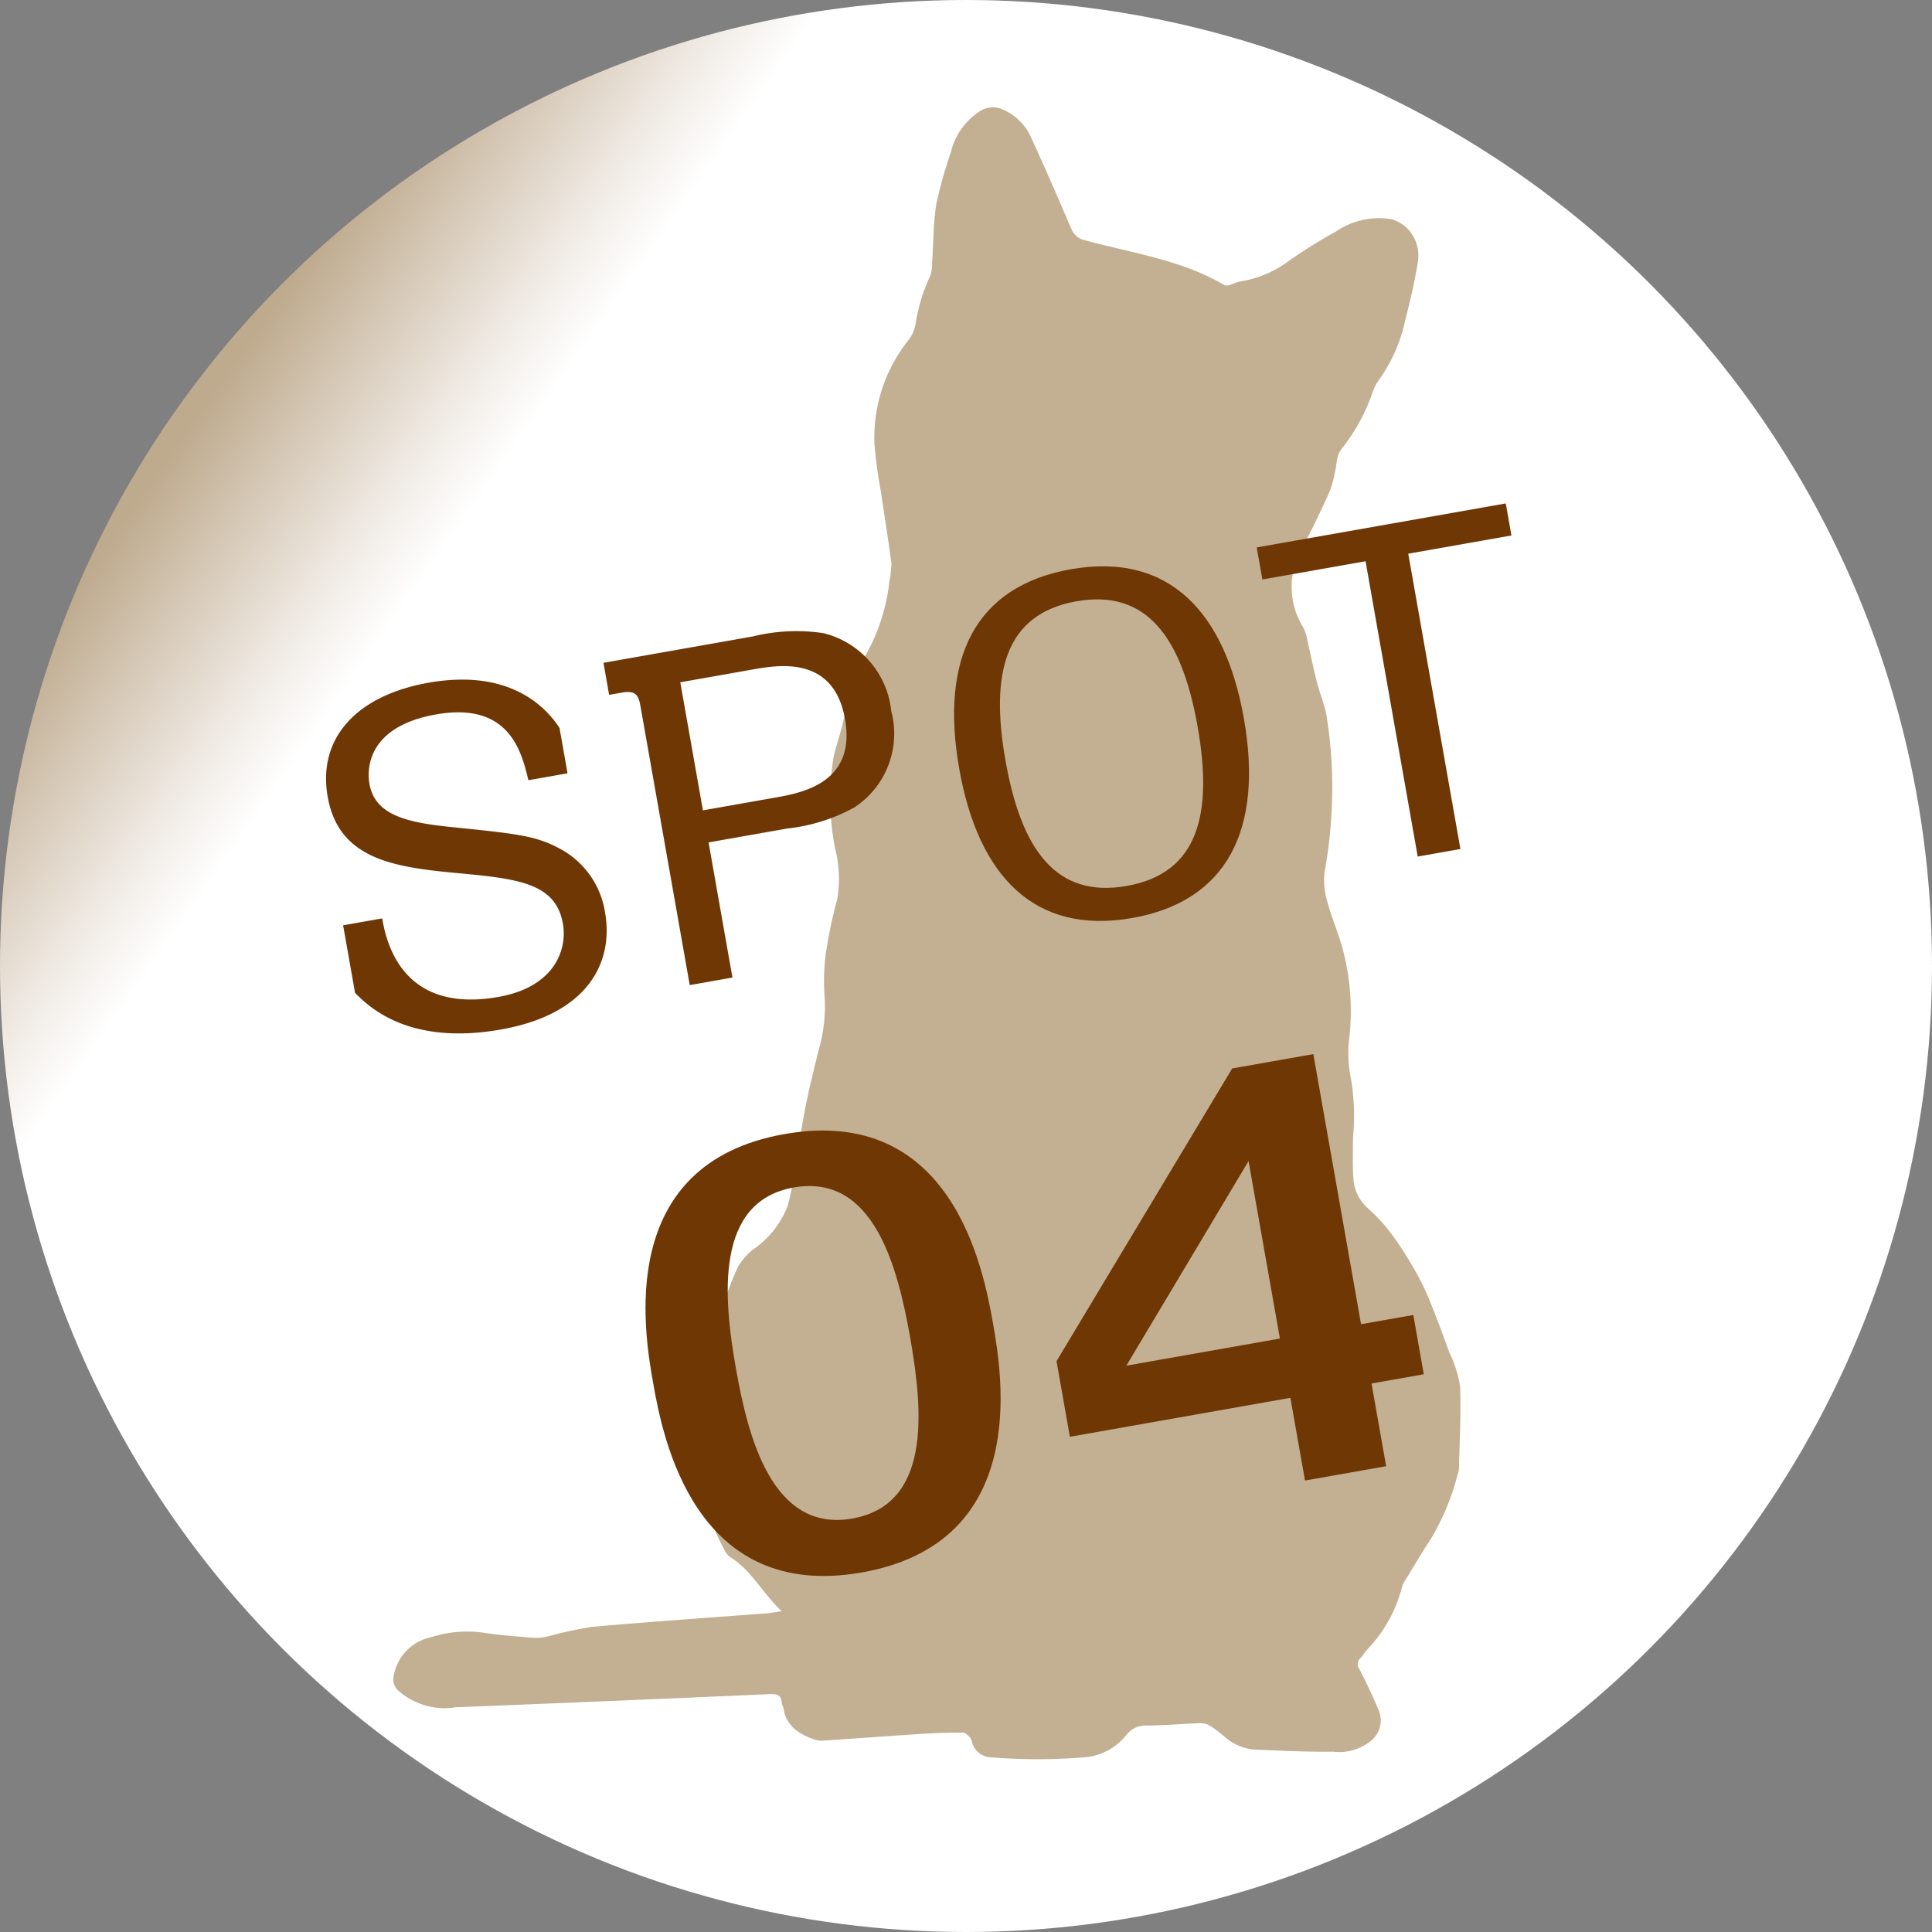
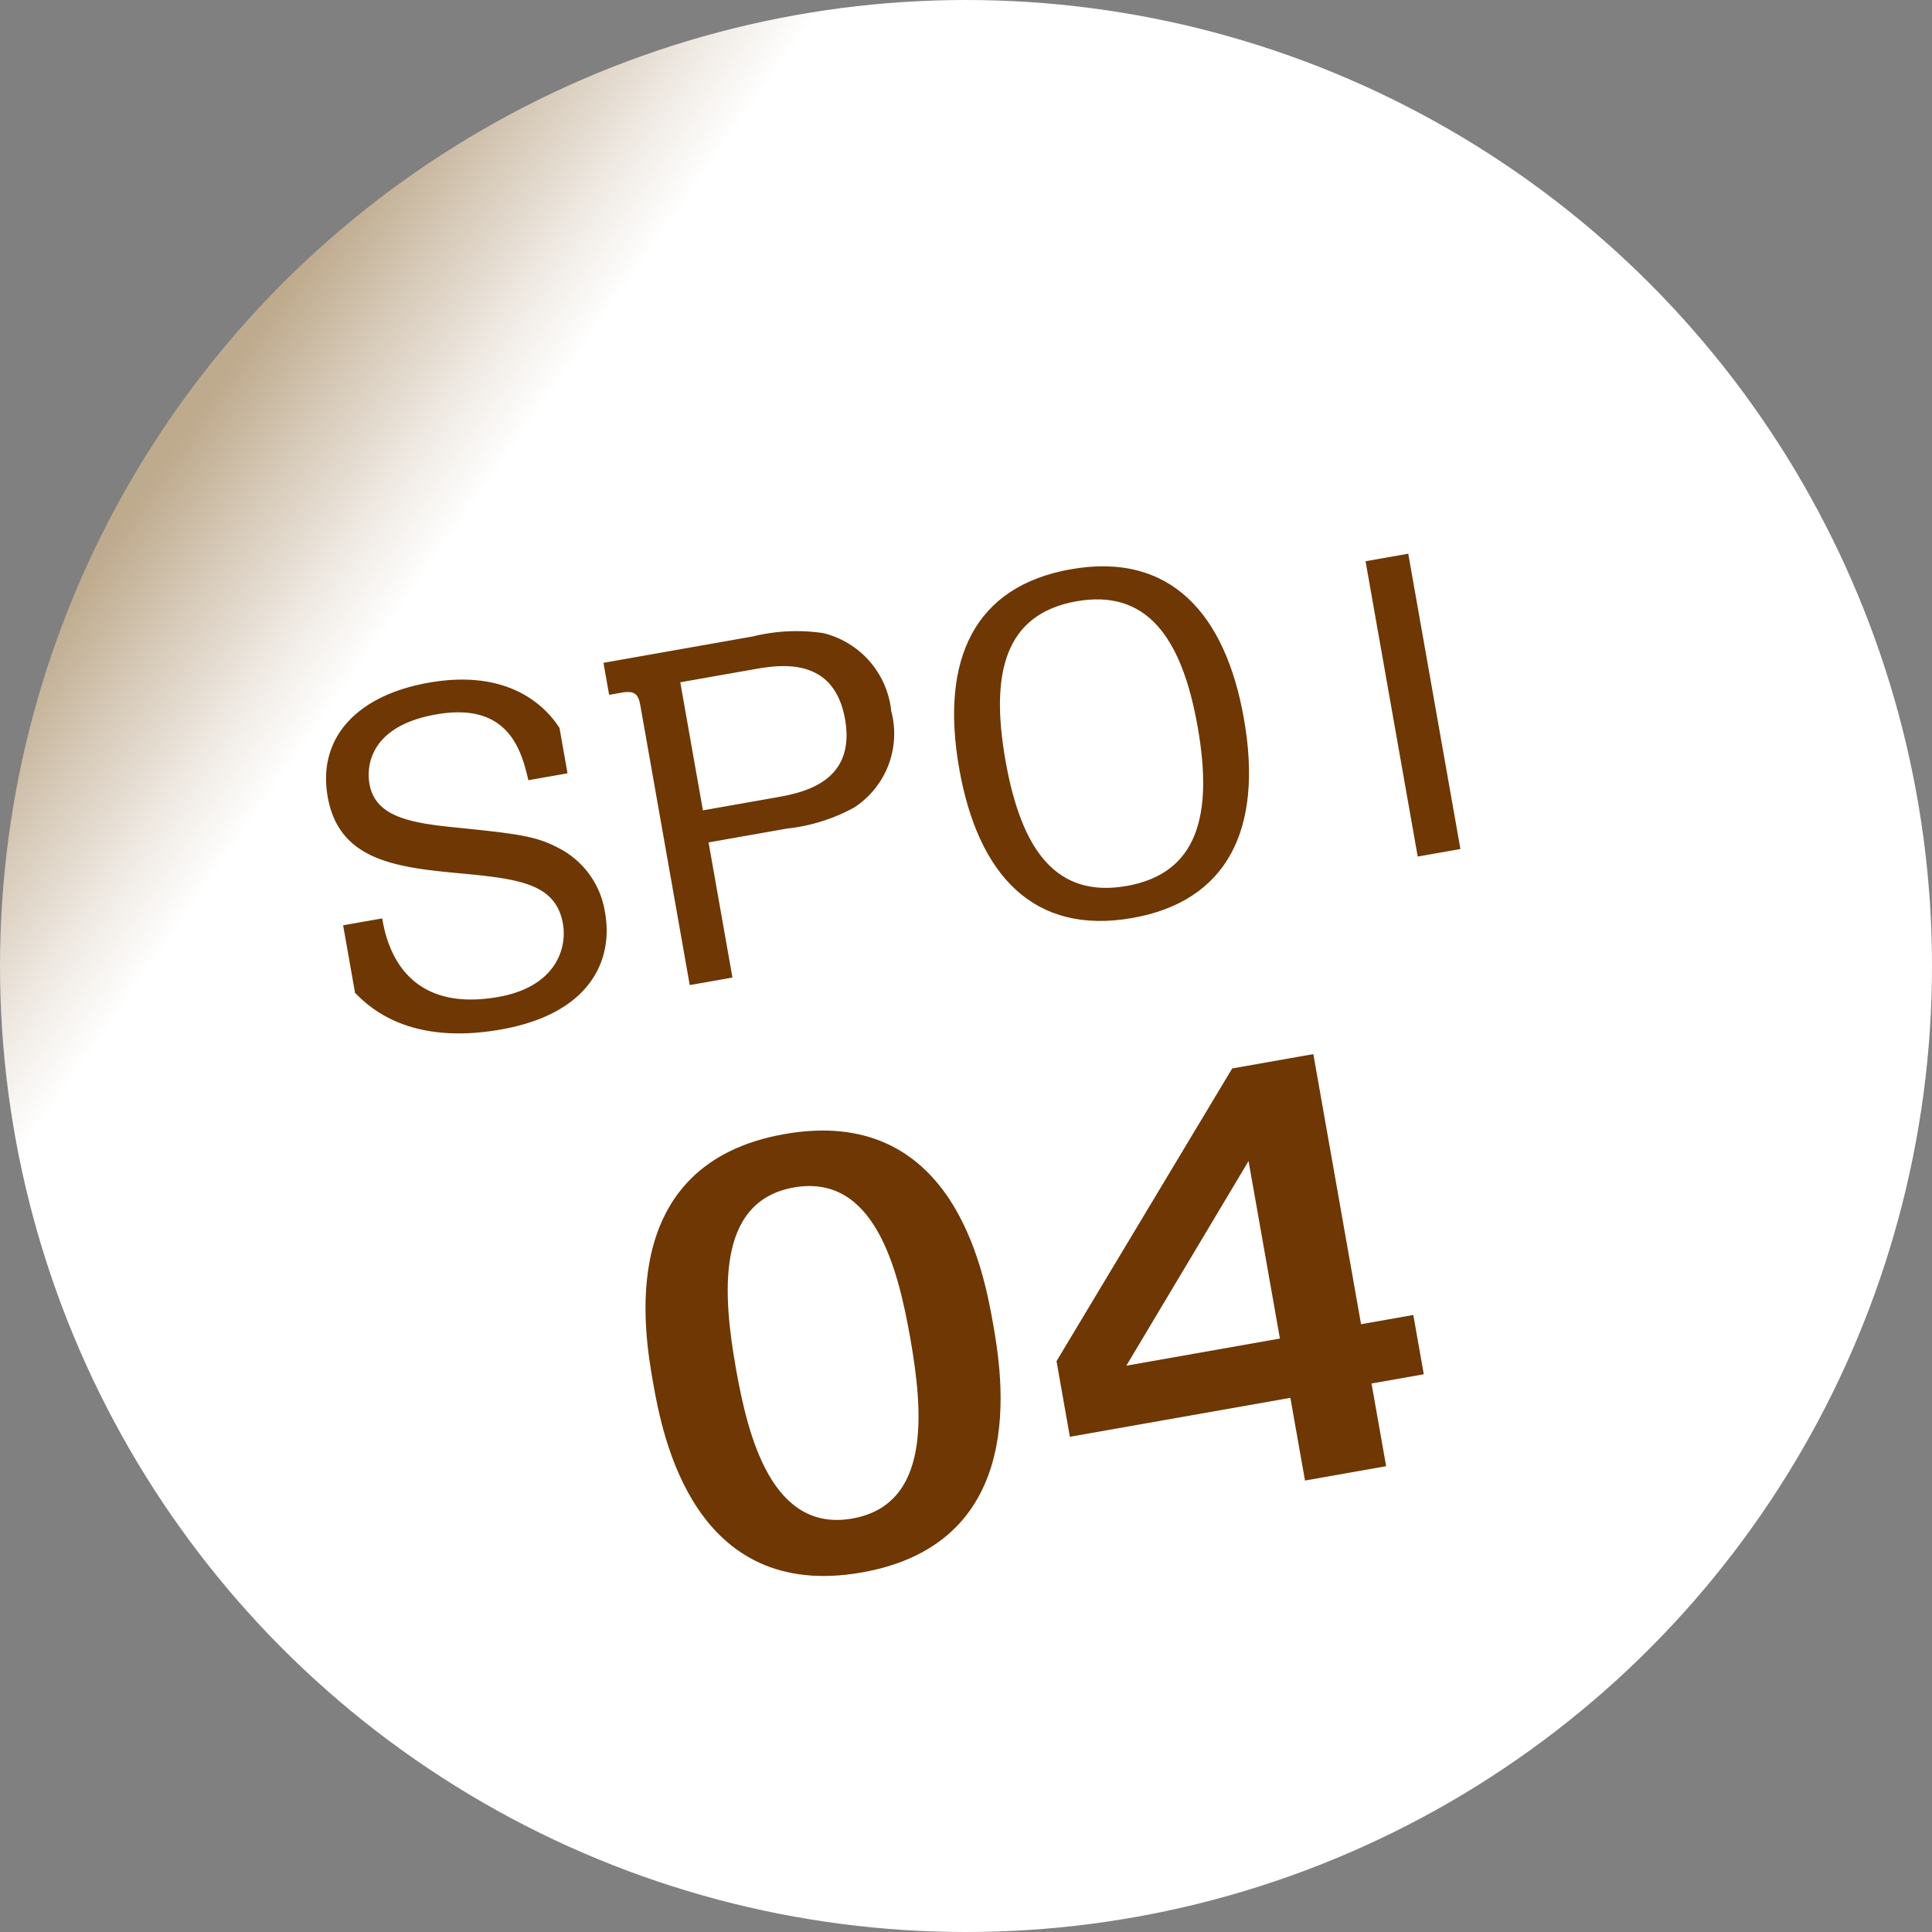
<svg xmlns="http://www.w3.org/2000/svg" width="94.348" height="94.348" viewBox="0 0 94.348 94.348">
  <rect x="0" y="0" width="94.348" height="94.348" fill="#808080" stroke="none" />
  <defs>
    <linearGradient id="linear-gradient" x1="1" y1="0.753" x2="0.147" y2="0.157" gradientUnits="objectBoundingBox">
      <stop offset="0" stop-color="#fff" />
      <stop offset="0.862" stop-color="#fff" />
      <stop offset="0.904" stop-color="#eee8e1" />
      <stop offset="1" stop-color="#beaa8d" />
    </linearGradient>
    <clipPath id="clip-path">
-       <rect id="長方形_1133" data-name="長方形 1133" width="52.127" height="80.675" fill="#c3af92" />
-     </clipPath>
+       </clipPath>
    <clipPath id="clip-path-2">
      <rect id="長方形_1135" data-name="長方形 1135" width="59.484" height="46.456" transform="translate(0 0)" fill="#6e3704" />
    </clipPath>
  </defs>
  <g id="feature_spot_logo04" transform="translate(-193 -7546.836)">
    <circle id="楕円形_52" data-name="楕円形 52" cx="47.174" cy="47.174" r="47.174" transform="translate(193 7546.836)" fill="url(#linear-gradient)" />
    <g id="グループ_1689" data-name="グループ 1689" transform="translate(212.202 7552.075)">
      <g id="グループ_1688" data-name="グループ 1688" transform="translate(0 0)" clip-path="url(#clip-path)">
        <path id="パス_8389" data-name="パス 8389" d="M18.972,73.445c-.331.044-.534.084-.733.1-2.846.216-5.693.41-8.535.662a18.283,18.283,0,0,0-2.136.463,2.437,2.437,0,0,1-.688.071c-.812-.062-1.624-.124-2.423-.243a5.725,5.725,0,0,0-2.6.212A2.339,2.339,0,0,0,0,76.781a.8.8,0,0,0,.234.525,3.419,3.419,0,0,0,2.838.825q7.652-.3,15.3-.64c.34-.013.583.013.6.428,0,.088.075.168.088.26.132.887.777,1.271,1.531,1.536a1.148,1.148,0,0,0,.424.044c1.633-.106,3.261-.229,4.894-.335.635-.04,1.28-.057,1.92-.053.115,0,.243.137.34.234a.737.737,0,0,1,.1.256,1,1,0,0,0,.909.715,28.405,28.405,0,0,0,4.585,0A2.886,2.886,0,0,0,35.8,79.486a1.183,1.183,0,0,1,.962-.463c.891,0,1.778-.084,2.665-.115a.883.883,0,0,1,.468.132,5.547,5.547,0,0,1,.746.569,2.523,2.523,0,0,0,1.664.6c1.2.053,2.41.106,3.61.093a2.438,2.438,0,0,0,1.739-.463,1.284,1.284,0,0,0,.428-1.655c-.265-.653-.583-1.289-.9-1.915a.4.4,0,0,1,.04-.525c.132-.146.234-.318.371-.459a6.814,6.814,0,0,0,1.668-3.023,1.456,1.456,0,0,1,.19-.38c.4-.649.781-1.306,1.2-1.933a11.922,11.922,0,0,0,1.333-3.2.96.96,0,0,0,.062-.265c.026-1.342.106-2.688.053-4.025a5.7,5.7,0,0,0-.516-1.633c-.344-.94-.684-1.884-1.077-2.811a13.5,13.5,0,0,0-.869-1.659,15.387,15.387,0,0,0-1.077-1.584,8.78,8.78,0,0,0-.971-1.015,2.09,2.09,0,0,1-.693-1.372c-.053-.684-.026-1.377-.026-2.07a11.033,11.033,0,0,0-.084-2.8,6.148,6.148,0,0,1-.084-2.184,11.769,11.769,0,0,0-.269-3.972c-.212-.9-.6-1.752-.838-2.643a3.492,3.492,0,0,1-.11-1.381,22.952,22.952,0,0,0,.371-4.011,21.619,21.619,0,0,0-.287-3.663c-.106-.547-.331-1.072-.468-1.615-.177-.693-.313-1.4-.477-2.1a1.936,1.936,0,0,0-.185-.552,3.722,3.722,0,0,1-.062-3.844c.49-.953.971-1.911,1.395-2.891a7.743,7.743,0,0,0,.3-1.328,1.348,1.348,0,0,1,.207-.609,9.175,9.175,0,0,0,1.571-2.873,2.393,2.393,0,0,1,.247-.485,7.7,7.7,0,0,0,1.319-2.948c.238-.918.455-1.849.609-2.785a1.906,1.906,0,0,0-.446-1.655,1.757,1.757,0,0,0-.834-.512,3.709,3.709,0,0,0-2.692.591,25.268,25.268,0,0,0-2.392,1.5,5.244,5.244,0,0,1-2.33.953,3.967,3.967,0,0,0-.468.168.412.412,0,0,1-.282,0C38.5,7.452,36.108,7.125,33.813,6.5a.932.932,0,0,1-.706-.583c-.627-1.47-1.262-2.93-1.928-4.382a2.67,2.67,0,0,0-1.5-1.465A1.159,1.159,0,0,0,28.566.25a3.249,3.249,0,0,0-1.328,1.924,23.759,23.759,0,0,0-.706,2.489c-.159.958-.146,1.946-.216,2.921a1.8,1.8,0,0,1-.088.64,8.548,8.548,0,0,0-.719,2.352,1.77,1.77,0,0,1-.335.777A7.634,7.634,0,0,0,23.5,16.419a21.7,21.7,0,0,0,.3,2.251c.177,1.2.375,2.405.53,3.61a6.133,6.133,0,0,1-.1.883A9.429,9.429,0,0,1,23,26.878a8.766,8.766,0,0,0-.936,2.648c-.1.741-.393,1.456-.556,2.193a12.549,12.549,0,0,0,.075,4.484,6,6,0,0,1,.106,2.445,22.947,22.947,0,0,0-.569,2.723,10.58,10.58,0,0,0-.044,2.18,7.7,7.7,0,0,1-.287,2.44c-.247.989-.49,1.977-.684,2.974s-.318,1.986-.485,2.974c-.1.565-.2,1.134-.349,1.686a4.552,4.552,0,0,1-1.69,2.149,2.849,2.849,0,0,0-.75.865c-.41.874-.68,1.814-1.121,2.665a4.084,4.084,0,0,0-.318,1.933c-.031.909-.2,1.814-.247,2.727a17.648,17.648,0,0,0,.053,2.264c.044.543.2,1.077.278,1.62a9.655,9.655,0,0,0,.132,1.35,8.51,8.51,0,0,0,.644,1.381.71.71,0,0,0,.243.243c1.015.649,1.545,1.739,2.476,2.621" transform="translate(0 0.002)" fill="#c3af92" />
      </g>
    </g>
    <g id="グループ_1693" data-name="グループ 1693" transform="matrix(0.985, -0.174, 0.174, 0.985, 207.85, 7581.25)">
      <g id="グループ_1692" data-name="グループ 1692" clip-path="url(#clip-path-2)">
        <path id="パス_8396" data-name="パス 8396" d="M10.143,5.535c-.088-1.389-.221-3.947-3.881-3.947-3.307,0-3.792,1.918-3.792,2.779C2.47,6,4.123,6.593,6.24,7.189c2.955.837,3.793,1.1,4.763,1.851a4.253,4.253,0,0,1,1.7,3.528c0,2.294-1.522,4.719-6,4.719-4.608,0-6.174-2.249-6.7-3V10.937H1.94c0,1.015.044,4.763,4.917,4.763,2.823,0,3.727-1.72,3.727-2.977,0-2.051-1.852-2.558-4.741-3.352C2.888,8.556.353,7.7.353,4.63.353,1.721,2.6,0,6.174,0c3.991,0,5.424,2.139,5.909,3.286V5.535Z" fill="#6e3704" />
        <path id="パス_8397" data-name="パス 8397" d="M22.158.529A8.877,8.877,0,0,1,25.575.97a4.379,4.379,0,0,1,2.6,4.322,4.3,4.3,0,0,1-2.6,4.322,8.752,8.752,0,0,1-3.417.441H18.277v6.7H16.16V2.911c0-.551-.11-.794-.794-.794h-.617V.529ZM18.277,2.117v6.35h3.572c1.3,0,4.035,0,4.035-3.175S23.15,2.117,21.849,2.117Z" fill="#6e3704" />
        <path id="パス_8398" data-name="パス 8398" d="M38.01,0c4.961,0,7.056,3.485,7.056,8.644,0,5.557-2.4,8.644-7.056,8.644-4.873,0-7.056-3.352-7.056-8.644C30.954,3.2,33.247,0,38.01,0m0,15.7c3.55,0,4.763-2.712,4.763-7.056,0-4.5-1.323-7.056-4.763-7.056-3.572,0-4.763,2.756-4.763,7.056,0,4.454,1.279,7.056,4.763,7.056" fill="#6e3704" />
-         <path id="パス_8399" data-name="パス 8399" d="M54.368,16.758H52.251V2.117H47.136V.529H59.484V2.117H54.368Z" fill="#6e3704" />
+         <path id="パス_8399" data-name="パス 8399" d="M54.368,16.758H52.251V2.117H47.136V.529V2.117H54.368Z" fill="#6e3704" />
        <path id="パス_8400" data-name="パス 8400" d="M19.444,24.723c8.288,0,8.423,8.1,8.423,10.853,0,2.592-.054,10.88-8.423,10.88-8.315,0-8.423-8.208-8.423-10.88,0-2.511.027-10.853,8.423-10.853m0,19.06c3.915,0,4.32-4.535,4.32-8.207,0-3.483-.351-8.207-4.32-8.207-3.914,0-4.32,4.643-4.32,8.207,0,3.348.325,8.207,4.32,8.207" fill="#6e3704" />
        <path id="パス_8401" data-name="パス 8401" d="M45.555,38.761h2.591V41.7H45.555v4.1H41.532V41.7H30.6V37.951L41.532,25.37h4.023Zm-4.023,0v-8.8l-7.613,8.8Z" fill="#6e3704" />
      </g>
    </g>
  </g>
</svg>